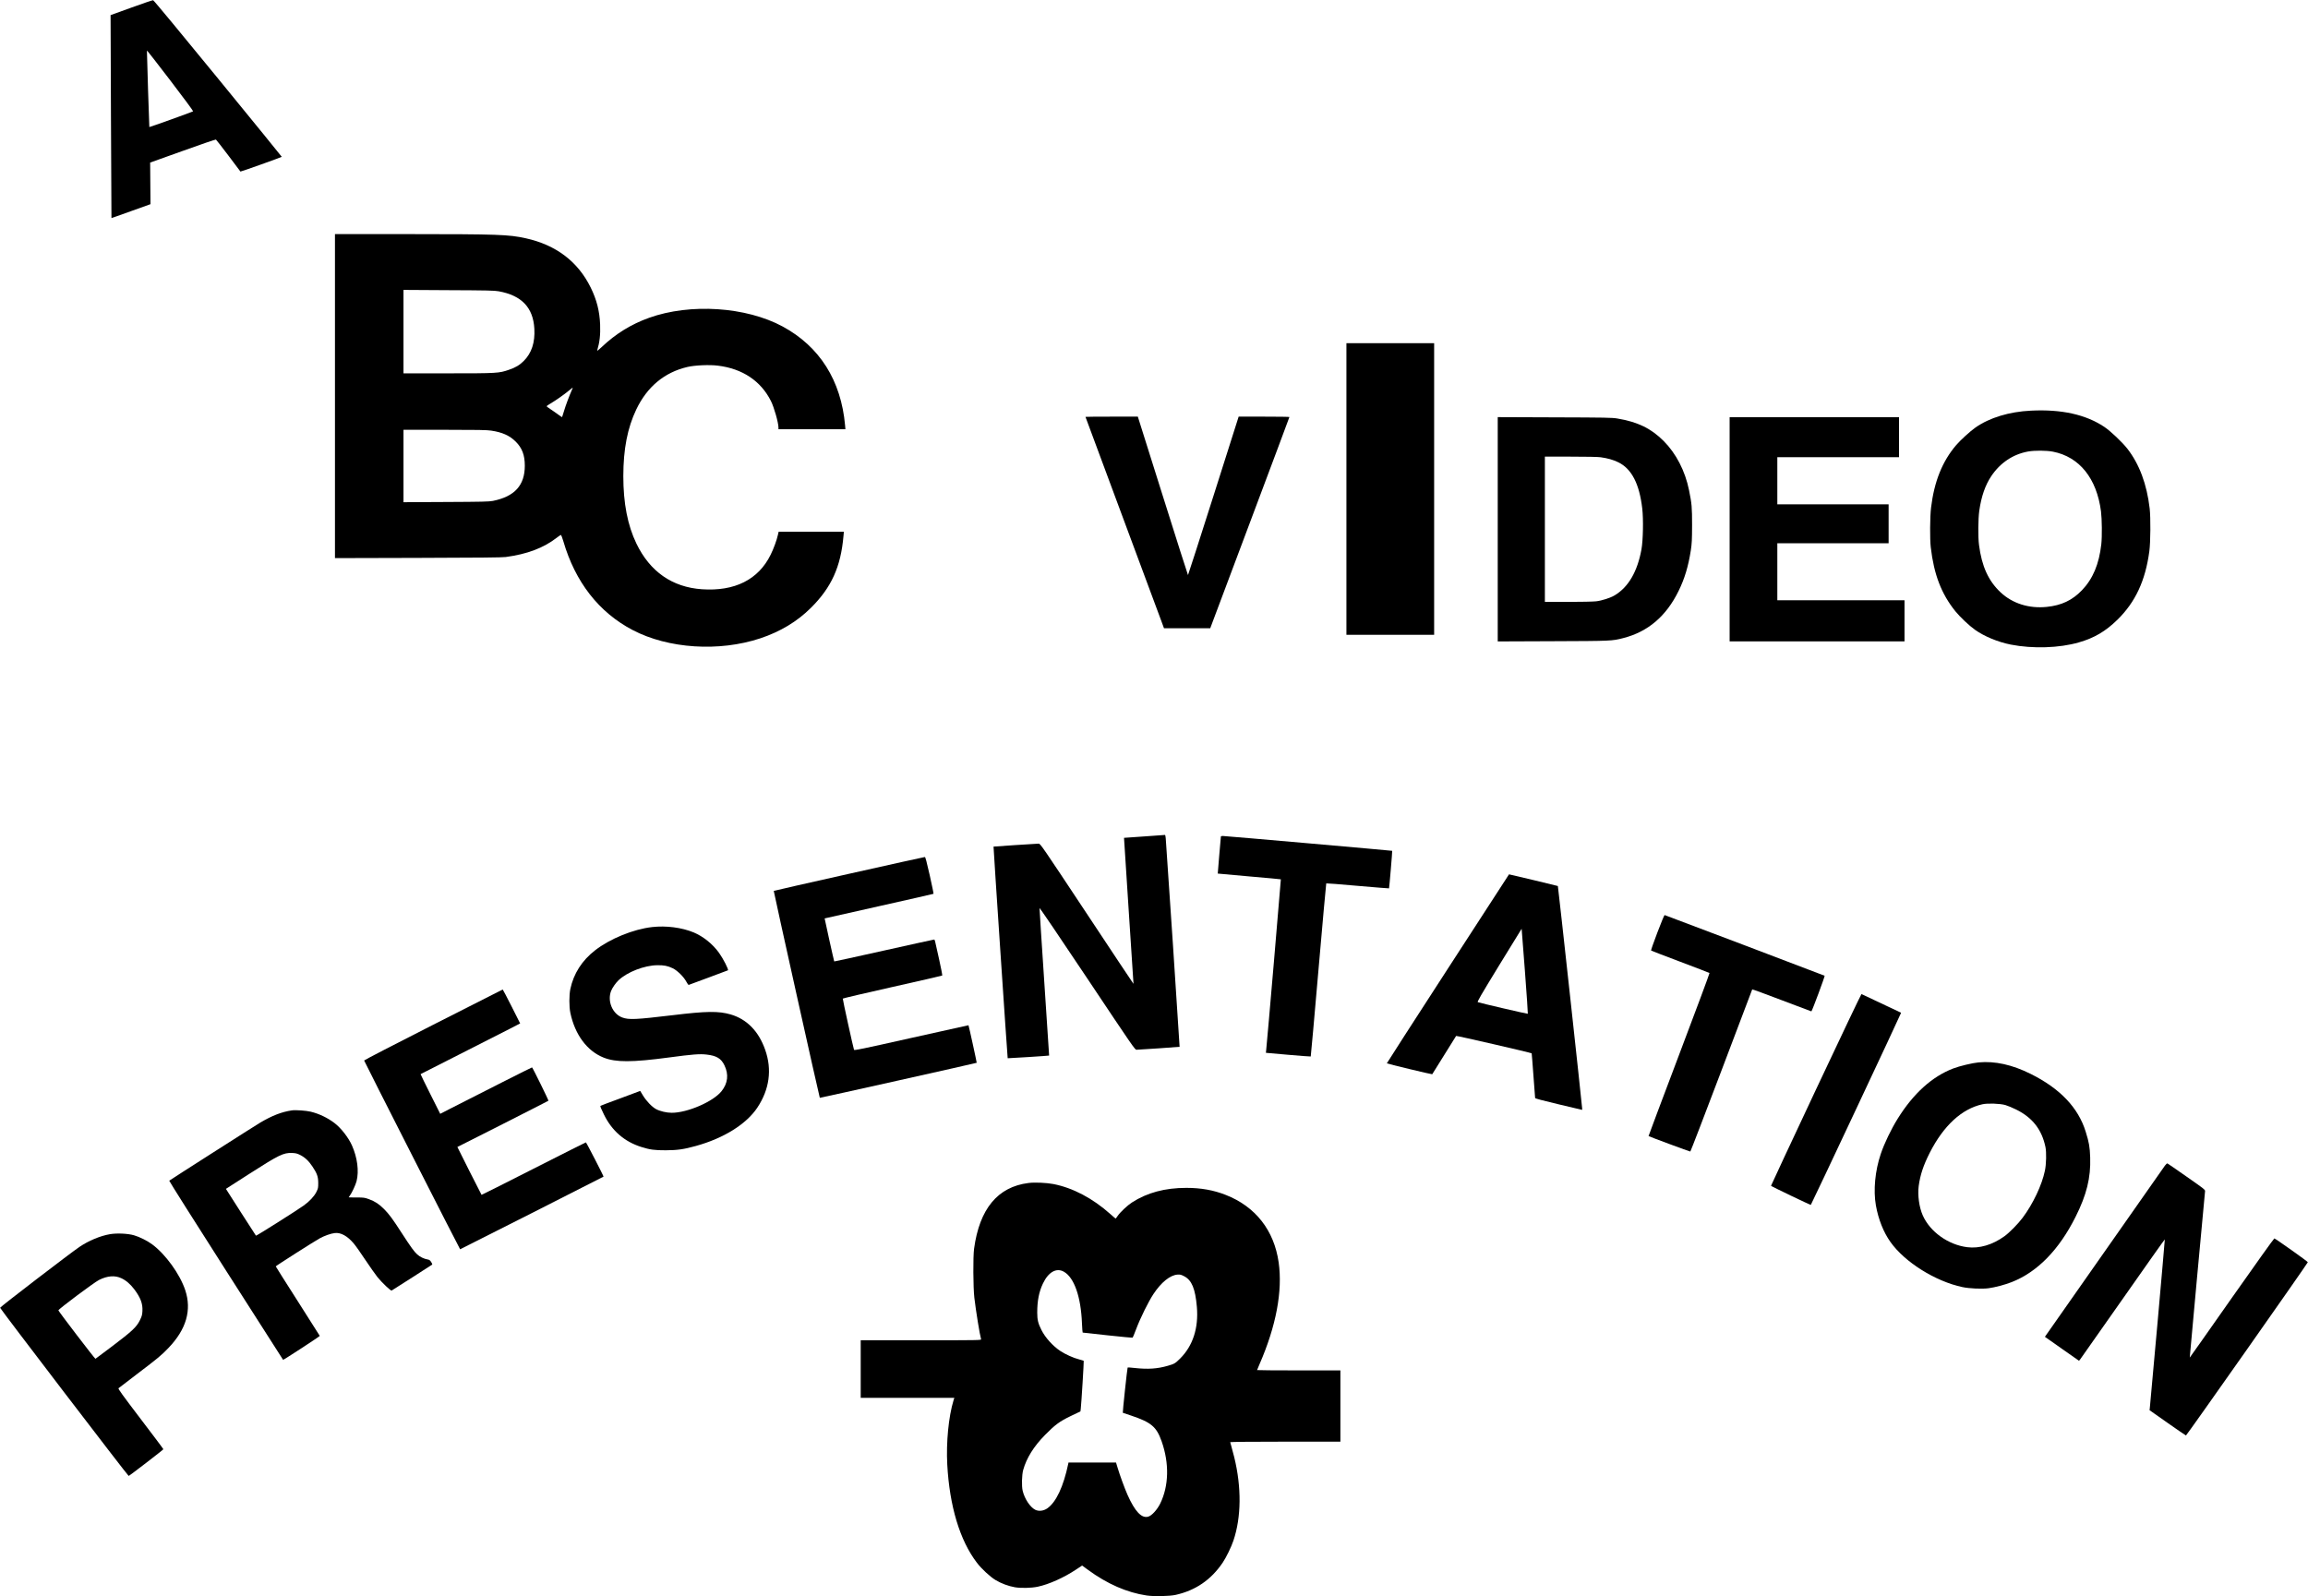
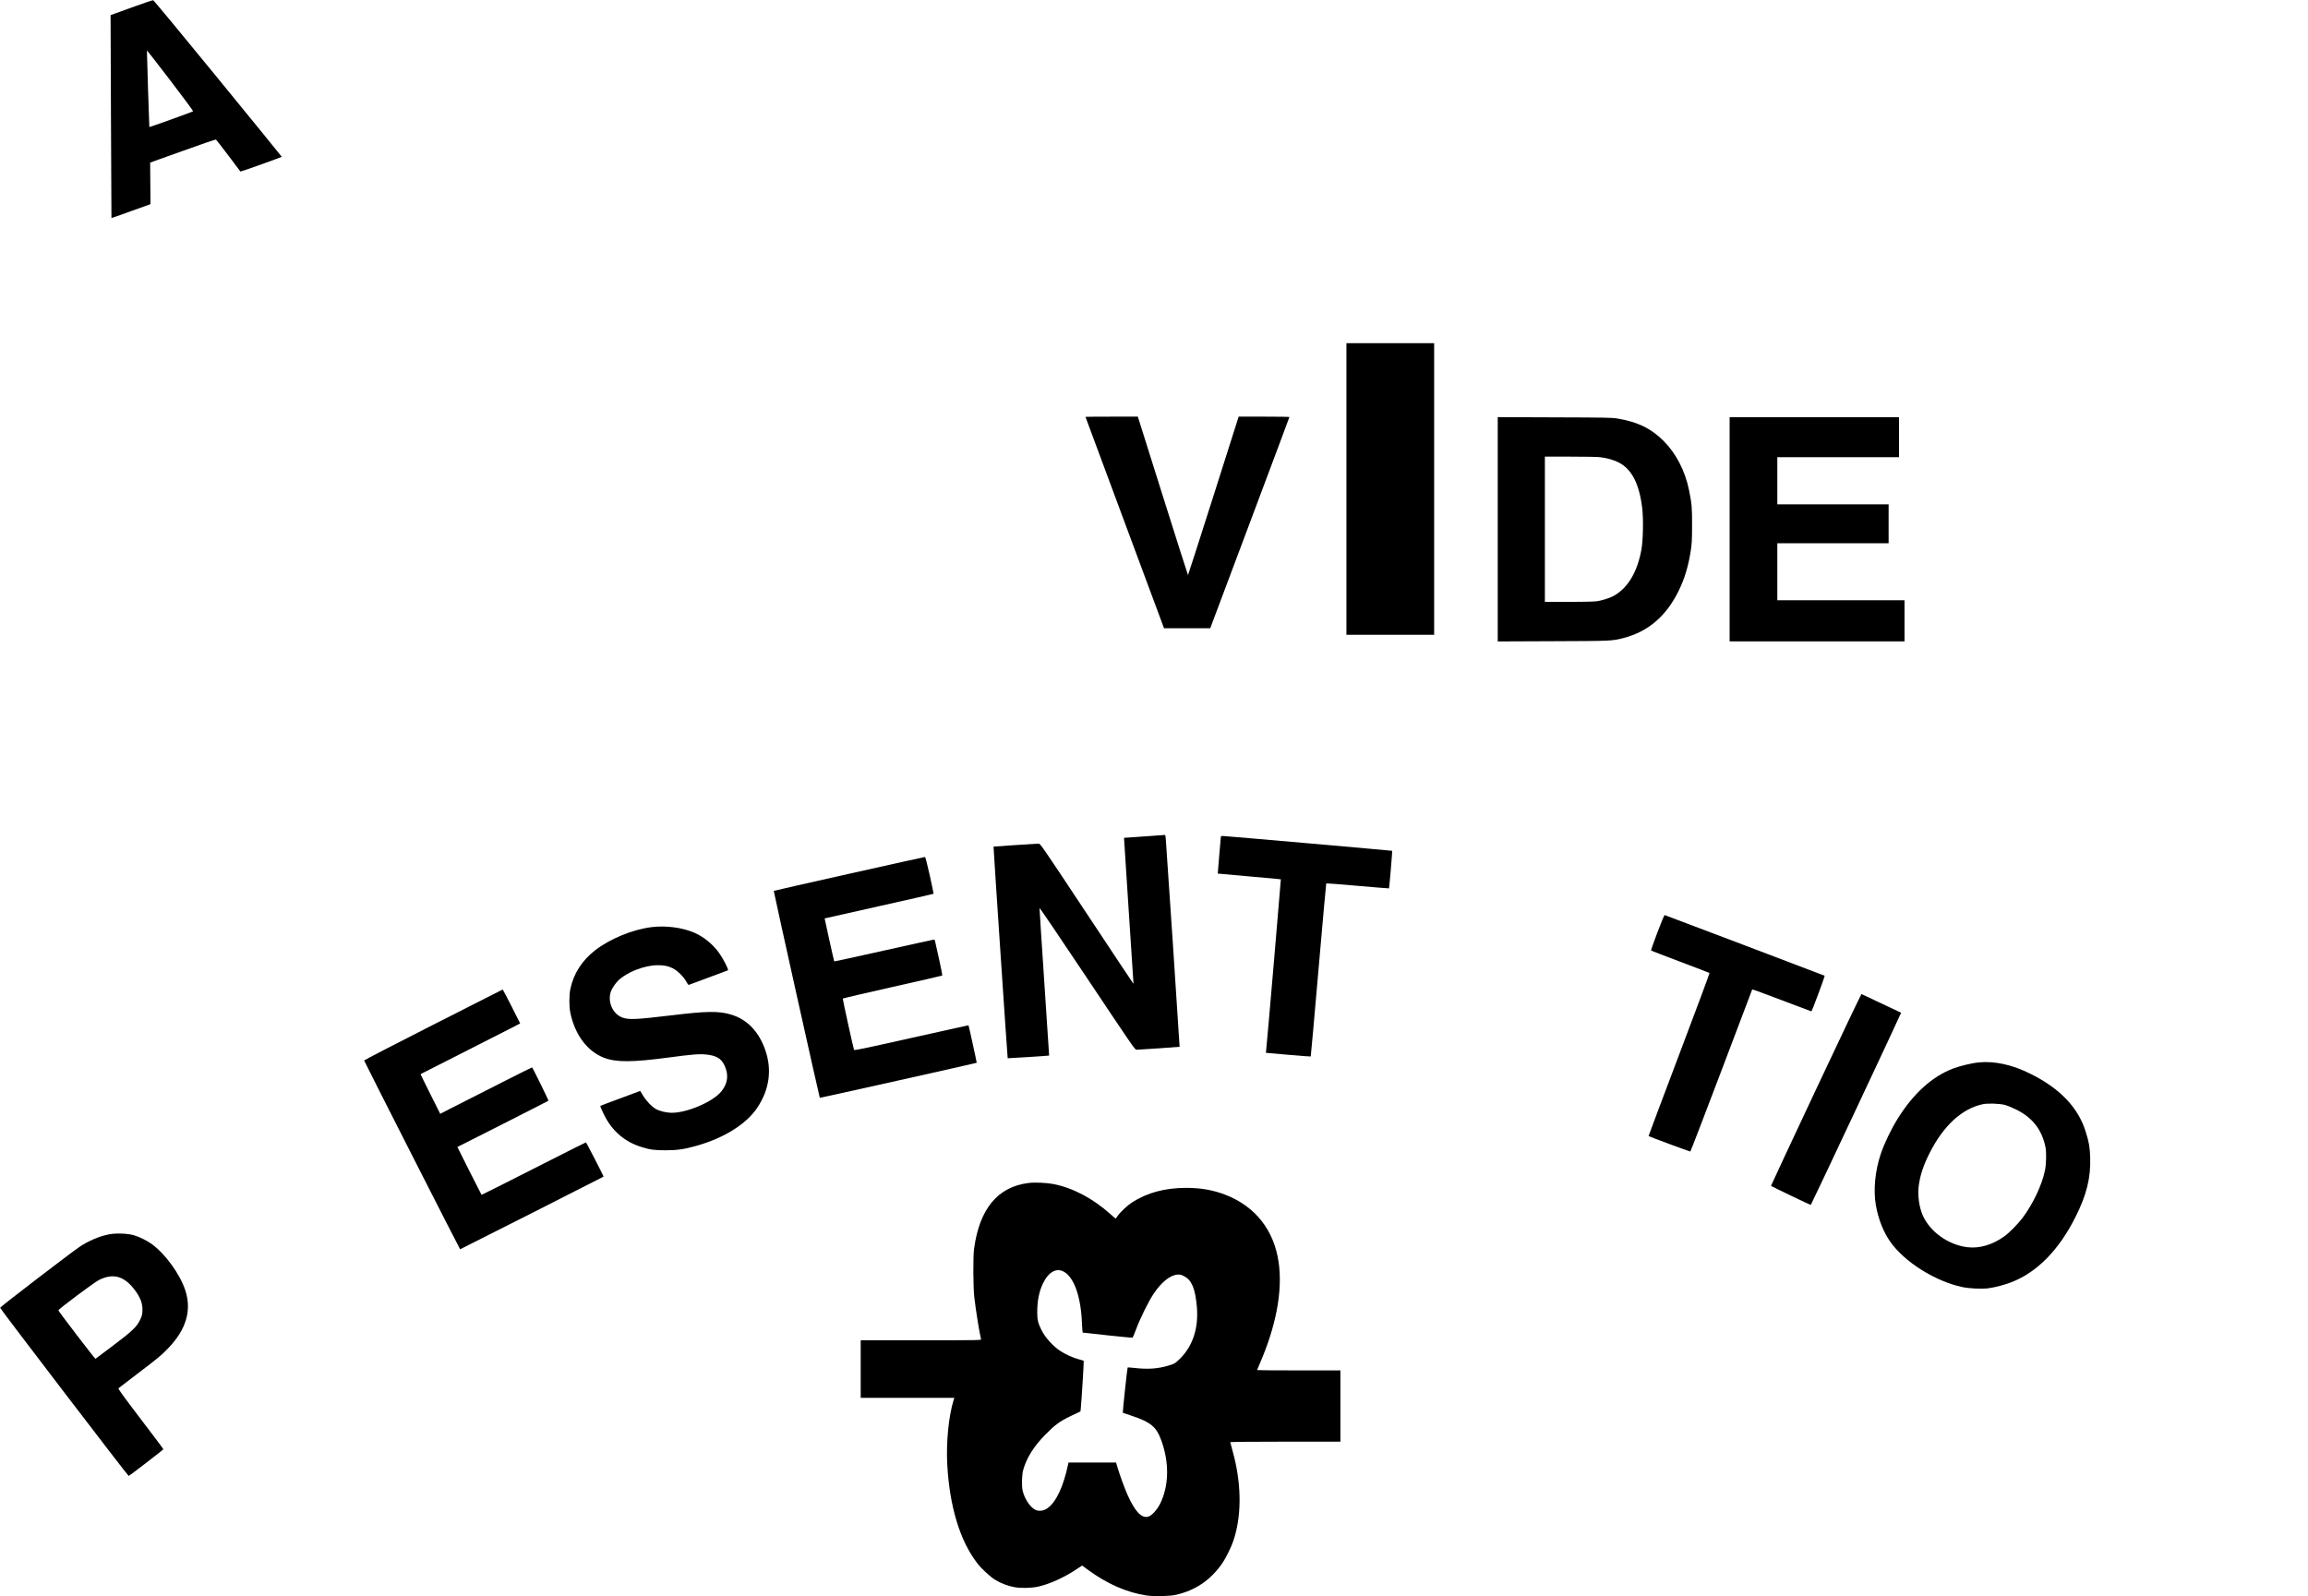
<svg xmlns="http://www.w3.org/2000/svg" version="1.0" width="4209.637" height="2911.92" viewBox="0 0 4210 2912" preserveAspectRatio="xMidYMid meet">
  <g transform="translate(0,2912) scale(0.1,-0.1)" fill="#000000" stroke="none">
    <path d="M2396 28982 l-379 -137 7 -1850 c4 -1017 8 -1850 9 -1852 2 -1 162 55 357 126 l355 127 -3 380 -3 379 595 213 c327 118 600 211 605 207 6 -3 108 -135 228 -293 119 -158 218 -289 219 -291 5 -5 754 263 754 269 0 4 -524 647 -1164 1430 -689 843 -1172 1426 -1183 1427 -10 1 -189 -59 -397 -135z m1127 -1892 c-11 -10 -795 -291 -799 -287 -3 3 -44 1315 -44 1395 0 8 192 -237 426 -544 234 -306 422 -560 417 -564z" />
-     <path d="M6110 21895 l0 -2956 1513 4 c1114 3 1536 7 1602 16 394 53 691 166 932 353 34 26 67 49 73 50 6 2 26 -47 45 -112 217 -746 648 -1300 1265 -1623 651 -341 1577 -401 2330 -151 363 121 672 307 920 554 376 373 547 749 596 1313 l7 77 -595 0 -595 0 -13 -57 c-21 -96 -78 -252 -132 -361 -223 -455 -655 -672 -1255 -631 -541 38 -947 321 -1194 833 -161 334 -239 736 -239 1231 1 493 75 877 236 1215 198 415 514 678 932 776 134 32 405 44 559 24 447 -55 782 -279 966 -646 58 -116 137 -395 137 -485 l0 -29 611 0 610 0 -6 73 c-73 817 -464 1436 -1138 1801 -667 361 -1687 428 -2437 159 -325 -116 -610 -292 -864 -533 -50 -48 -86 -76 -83 -65 46 154 61 288 54 475 -10 245 -62 452 -172 675 -233 474 -632 777 -1185 899 -315 69 -496 75 -2152 76 l-1328 0 0 -2955z m2986 1912 c419 -76 629 -296 651 -683 14 -251 -50 -445 -193 -588 -77 -77 -149 -120 -273 -162 -180 -62 -208 -64 -1108 -64 l-813 0 0 761 0 761 823 -5 c706 -3 835 -6 913 -20z m1338 -1794 c-51 -116 -117 -292 -145 -388 -18 -60 -34 -112 -36 -114 -1 -2 -33 19 -70 46 -37 28 -101 72 -140 98 -40 26 -73 51 -73 55 0 4 33 27 73 50 101 60 246 162 329 231 39 33 72 59 74 59 3 0 -3 -17 -12 -37z m-1474 -748 c202 -30 336 -90 446 -200 118 -117 167 -246 167 -440 0 -358 -185 -562 -581 -642 -65 -14 -200 -17 -854 -20 l-778 -4 0 660 0 661 753 0 c604 0 771 -3 847 -15z" />
    <path d="M24560 20200 l0 -2660 800 0 800 0 0 2660 0 2660 -800 0 -800 0 0 -2660z" />
-     <path d="M37045 21629 c-396 -19 -756 -129 -1011 -308 -95 -66 -274 -230 -352 -321 -252 -295 -400 -662 -458 -1141 -20 -161 -23 -575 -5 -724 58 -497 194 -850 449 -1166 84 -104 250 -261 358 -338 169 -120 419 -224 654 -270 399 -78 883 -63 1239 40 284 81 489 203 706 415 327 321 509 712 581 1249 22 162 25 614 6 780 -52 443 -188 808 -407 1090 -94 120 -307 322 -422 399 -338 225 -781 323 -1338 295z m402 -748 c483 -94 799 -486 877 -1089 18 -142 21 -458 6 -597 -41 -367 -154 -635 -355 -844 -176 -182 -373 -275 -641 -302 -323 -33 -622 61 -840 264 -223 209 -345 476 -395 867 -19 142 -16 480 5 624 37 260 109 467 219 631 163 243 396 399 672 449 120 21 334 20 452 -3z" />
    <path d="M19800 21516 c0 -2 302 -815 671 -1807 369 -992 691 -1859 716 -1926 l45 -123 422 0 422 0 722 1923 c397 1057 722 1925 722 1930 0 4 -208 7 -463 7 l-463 0 -459 -1445 c-253 -795 -462 -1445 -465 -1445 -3 0 -210 650 -460 1445 l-455 1445 -477 0 c-263 0 -478 -2 -478 -4z" />
    <path d="M27320 19465 l0 -2046 1003 4 c1074 4 1080 4 1287 57 450 115 784 399 1010 862 109 222 176 445 222 738 19 128 22 183 23 460 0 329 -5 390 -56 640 -71 350 -235 667 -463 896 -232 231 -473 348 -846 410 -94 16 -212 18 -1142 21 l-1038 4 0 -2046z m1877 1314 c125 -17 232 -47 323 -92 242 -118 384 -393 436 -842 23 -197 15 -582 -14 -745 -74 -407 -237 -688 -487 -839 -78 -47 -233 -98 -340 -110 -50 -6 -276 -11 -512 -11 l-423 0 0 1325 0 1325 469 0 c277 0 502 -4 548 -11z" />
    <path d="M31550 19465 l0 -2045 1595 0 1595 0 0 375 0 375 -1160 0 -1160 0 0 520 0 520 1015 0 1015 0 0 355 0 355 -1015 0 -1015 0 0 430 0 430 1110 0 1110 0 0 365 0 365 -1545 0 -1545 0 0 -2045z" />
    <path d="M20875 13862 c-203 -14 -371 -26 -372 -26 -1 -1 38 -600 86 -1332 49 -731 88 -1330 87 -1332 -2 -1 -384 574 -850 1278 -827 1248 -849 1280 -880 1280 -36 0 -820 -52 -823 -54 -4 -3 254 -3857 258 -3861 4 -3 752 45 756 49 1 1 -38 602 -88 1336 -49 734 -88 1343 -87 1354 2 11 356 -511 871 -1283 834 -1249 869 -1301 898 -1301 43 0 783 51 786 54 3 3 -243 3704 -253 3804 -3 34 -9 61 -12 61 -4 -1 -173 -13 -377 -27z" />
    <path d="M22270 13858 c0 -7 -14 -161 -30 -343 -16 -181 -28 -330 -27 -331 1 -1 260 -24 575 -52 315 -27 574 -51 576 -53 3 -3 -253 -2991 -268 -3119 l-5 -46 407 -36 c224 -19 409 -34 411 -31 3 2 66 712 141 1578 75 866 139 1577 142 1580 2 3 261 -17 573 -45 313 -27 570 -48 572 -46 5 5 62 680 58 685 -5 4 -3036 270 -3092 271 -20 0 -33 -5 -33 -12z" />
    <path d="M15487 13180 c-752 -168 -1370 -309 -1373 -312 -5 -5 832 -3768 840 -3775 4 -4 2856 633 2862 639 3 4 -144 678 -150 685 0 1 -469 -103 -1041 -231 -911 -204 -1041 -231 -1047 -217 -12 28 -209 923 -205 934 1 5 409 101 905 212 496 111 905 205 909 209 4 4 -23 145 -61 314 -79 360 -74 342 -89 342 -7 0 -418 -90 -915 -201 -496 -111 -904 -200 -905 -198 -5 6 -177 782 -175 785 2 1 448 101 992 223 544 122 992 223 994 226 3 3 -28 155 -69 338 -56 247 -78 332 -89 333 -8 1 -630 -137 -1383 -306z" />
-     <path d="M26410 11449 c-613 -946 -1114 -1723 -1113 -1727 2 -7 825 -205 828 -199 1 1 98 157 216 346 118 189 217 348 220 353 5 8 1366 -306 1378 -317 2 -3 16 -183 32 -402 16 -219 30 -405 31 -413 2 -10 119 -42 431 -116 l427 -101 0 26 c0 45 -438 4053 -443 4058 -4 3 -879 213 -891 213 -1 0 -503 -774 -1116 -1721z m1406 -46 c32 -425 56 -774 53 -777 -5 -5 -879 198 -912 212 -15 6 42 104 390 674 224 366 409 666 409 665 1 -1 28 -349 60 -774z" />
    <path d="M30232 12109 c-68 -178 -119 -326 -115 -329 5 -4 244 -96 533 -205 289 -109 529 -201 533 -205 4 -4 -245 -674 -554 -1489 -308 -815 -560 -1484 -558 -1486 11 -9 753 -285 762 -282 5 1 261 666 568 1477 308 811 560 1478 561 1481 2 4 244 -85 538 -197 294 -112 538 -204 541 -204 11 0 250 643 242 650 -6 5 -2832 1077 -2919 1107 -6 2 -64 -139 -132 -318z" />
    <path d="M11895 12208 c-340 -38 -768 -212 -1040 -424 -238 -184 -392 -425 -451 -704 -24 -114 -24 -324 0 -438 84 -398 305 -695 606 -815 224 -89 518 -88 1200 3 418 56 556 67 680 52 181 -21 264 -71 324 -195 82 -167 63 -329 -53 -474 -154 -191 -621 -393 -908 -393 -94 0 -213 28 -286 67 -74 40 -175 145 -237 246 l-52 86 -37 -14 c-20 -8 -181 -68 -359 -134 -178 -65 -326 -121 -329 -125 -7 -7 10 -50 65 -161 146 -296 373 -492 681 -589 155 -49 242 -61 446 -60 213 1 325 17 546 78 509 140 922 398 1123 699 222 334 271 695 144 1055 -119 340 -335 560 -630 646 -220 64 -442 61 -1053 -13 -680 -81 -805 -87 -926 -42 -178 67 -274 299 -202 484 23 58 83 144 135 194 157 150 472 273 708 275 120 2 187 -11 280 -55 83 -39 202 -156 249 -245 18 -35 38 -61 44 -59 7 2 167 62 357 132 190 70 351 130 358 134 18 10 -86 213 -163 320 -115 160 -287 298 -461 371 -217 90 -503 127 -759 98z" />
    <path d="M7902 10426 c-694 -352 -1261 -646 -1260 -652 6 -25 1744 -3443 1751 -3444 7 0 2607 1317 2616 1325 5 6 -313 625 -322 625 -4 0 -434 -216 -954 -480 -520 -265 -947 -479 -949 -477 -6 6 -443 871 -441 873 1 0 373 189 827 418 454 230 829 422 834 426 6 6 -280 589 -299 608 -2 3 -920 -460 -1502 -758 l-173 -89 -181 361 c-99 198 -179 361 -177 363 2 1 320 164 708 360 388 197 796 404 907 461 l201 104 -156 310 c-86 170 -159 309 -162 309 -3 -1 -573 -290 -1268 -643z" />
-     <path d="M33125 9244 c-451 -960 -820 -1750 -820 -1756 0 -8 708 -348 726 -348 7 0 1652 3500 1647 3505 -3 3 -697 330 -723 341 -5 2 -379 -782 -830 -1742z" />
+     <path d="M33125 9244 c-451 -960 -820 -1750 -820 -1756 0 -8 708 -348 726 -348 7 0 1652 3500 1647 3505 -3 3 -697 330 -723 341 -5 2 -379 -782 -830 -1742" />
    <path d="M36090 9739 c-110 -10 -345 -66 -460 -110 -387 -148 -729 -457 -1016 -919 -119 -192 -242 -447 -307 -640 -104 -307 -138 -664 -89 -940 45 -253 138 -487 264 -665 260 -369 822 -721 1315 -825 126 -27 358 -37 476 -21 119 16 300 64 422 112 467 183 864 588 1166 1192 201 400 278 713 266 1080 -6 190 -21 278 -82 472 -135 438 -468 788 -1003 1054 -339 169 -652 238 -952 210z m490 -778 c41 -12 129 -48 195 -81 299 -147 470 -367 536 -685 20 -97 15 -313 -10 -431 -55 -265 -217 -606 -407 -860 -83 -111 -240 -271 -332 -337 -218 -157 -457 -227 -679 -199 -346 44 -677 280 -810 580 -66 148 -96 369 -74 537 27 200 85 376 201 605 252 495 583 801 960 885 96 22 321 14 420 -14z" />
-     <path d="M5325 8864 c-188 -28 -359 -94 -579 -224 -95 -56 -1646 -1046 -1659 -1059 -4 -4 461 -741 1034 -1637 572 -896 1042 -1630 1043 -1631 5 -6 671 428 669 437 -2 5 -183 291 -403 635 -220 344 -400 629 -400 633 1 9 697 453 798 509 88 49 206 91 279 99 109 13 230 -53 346 -191 33 -38 128 -173 212 -300 85 -126 183 -267 219 -311 81 -101 244 -256 260 -247 33 19 732 467 739 473 5 4 -3 26 -18 48 -22 33 -34 42 -68 47 -61 10 -138 47 -185 90 -57 51 -116 132 -283 390 -171 264 -228 342 -323 438 -91 92 -169 143 -276 181 -80 29 -94 31 -227 31 -79 0 -143 1 -143 3 0 2 11 18 24 35 35 46 103 192 120 259 47 184 15 432 -85 655 -65 144 -200 317 -319 407 -125 95 -279 169 -432 206 -80 20 -278 34 -343 24z m147 -812 c88 -44 158 -108 227 -212 85 -128 105 -184 106 -300 0 -89 -2 -100 -34 -165 -39 -78 -127 -173 -231 -247 -136 -97 -865 -557 -871 -550 -4 4 -129 198 -278 431 l-270 423 422 271 c548 351 626 389 784 384 67 -3 92 -9 145 -35z" />
-     <path d="M39488 7853 c-26 -35 -2035 -2902 -2169 -3094 l-18 -26 311 -219 311 -218 21 25 c11 14 363 514 781 1111 418 597 761 1082 763 1078 3 -7 -260 -2962 -273 -3071 l-5 -45 327 -230 c179 -126 331 -230 337 -231 10 -3 2218 3137 2223 3161 3 10 -586 428 -611 434 -7 1 -356 -488 -777 -1087 -420 -599 -765 -1089 -766 -1087 -2 2 258 2820 279 3032 4 30 -5 37 -335 268 -186 131 -344 239 -351 242 -8 3 -28 -15 -48 -43z" />
    <path d="M18760 7539 c-561 -70 -893 -471 -992 -1199 -20 -147 -17 -706 5 -895 28 -239 99 -676 123 -757 5 -17 -52 -18 -1095 -18 l-1101 0 0 -525 0 -525 854 0 854 0 -15 -47 c-90 -296 -136 -766 -114 -1171 41 -757 229 -1383 540 -1790 82 -109 243 -258 340 -316 104 -63 234 -111 353 -132 110 -19 301 -15 418 10 203 43 473 164 692 309 l117 77 108 -79 c349 -256 710 -414 1068 -467 134 -20 420 -14 530 11 364 81 649 277 859 590 62 91 157 286 195 401 144 426 149 972 15 1519 -19 77 -44 169 -54 204 -11 35 -20 67 -20 72 0 5 421 9 1005 9 l1005 0 0 650 0 650 -760 0 c-418 0 -760 3 -760 6 0 3 20 51 45 108 303 695 423 1335 349 1856 -83 585 -423 1019 -964 1231 -223 88 -453 129 -720 129 -391 0 -714 -87 -992 -266 -82 -53 -214 -177 -260 -244 -18 -27 -35 -50 -38 -50 -3 0 -45 37 -95 81 -320 287 -685 480 -1041 549 -125 24 -341 34 -454 19z m647 -1619 c188 -108 310 -456 329 -942 4 -93 10 -168 13 -168 3 0 208 -22 456 -50 247 -27 453 -46 456 -42 4 4 33 75 64 157 76 202 226 505 316 640 142 214 303 343 438 353 48 3 65 -1 121 -30 139 -72 203 -226 232 -559 33 -385 -73 -711 -305 -942 -91 -90 -105 -98 -223 -132 -192 -56 -366 -67 -604 -41 -69 8 -128 12 -131 8 -7 -8 -94 -821 -88 -825 2 -1 69 -24 149 -50 369 -124 465 -204 559 -470 142 -403 132 -814 -26 -1137 -57 -114 -153 -219 -218 -238 -121 -35 -242 93 -378 398 -53 120 -142 362 -182 498 l-28 92 -433 0 -434 0 -4 -22 c-87 -417 -222 -704 -383 -815 -70 -48 -156 -57 -220 -25 -94 48 -194 201 -229 347 -20 87 -15 290 10 379 61 218 193 430 399 639 184 187 266 247 467 344 l178 85 6 47 c11 89 59 871 54 876 -3 3 -40 14 -84 26 -104 26 -252 93 -345 155 -134 89 -273 243 -341 379 -62 123 -78 188 -78 320 0 214 32 379 104 530 100 211 247 293 383 215z" />
    <path d="M2004 6605 c-178 -31 -388 -119 -555 -232 -162 -109 -1450 -1097 -1447 -1110 6 -27 2334 -3072 2345 -3068 23 8 633 478 633 487 0 6 -187 255 -416 555 -336 442 -413 548 -402 558 7 7 157 122 333 255 400 304 447 344 578 480 325 339 427 690 306 1054 -98 294 -359 655 -605 837 -87 64 -228 135 -329 164 -113 33 -315 42 -441 20z m209 -803 c87 -40 165 -108 237 -203 114 -152 155 -261 148 -395 -4 -73 -10 -94 -47 -170 -61 -123 -138 -196 -499 -469 -167 -127 -307 -231 -311 -233 -10 -3 -676 868 -676 884 0 22 654 511 741 554 153 77 290 87 407 32z" />
  </g>
</svg>